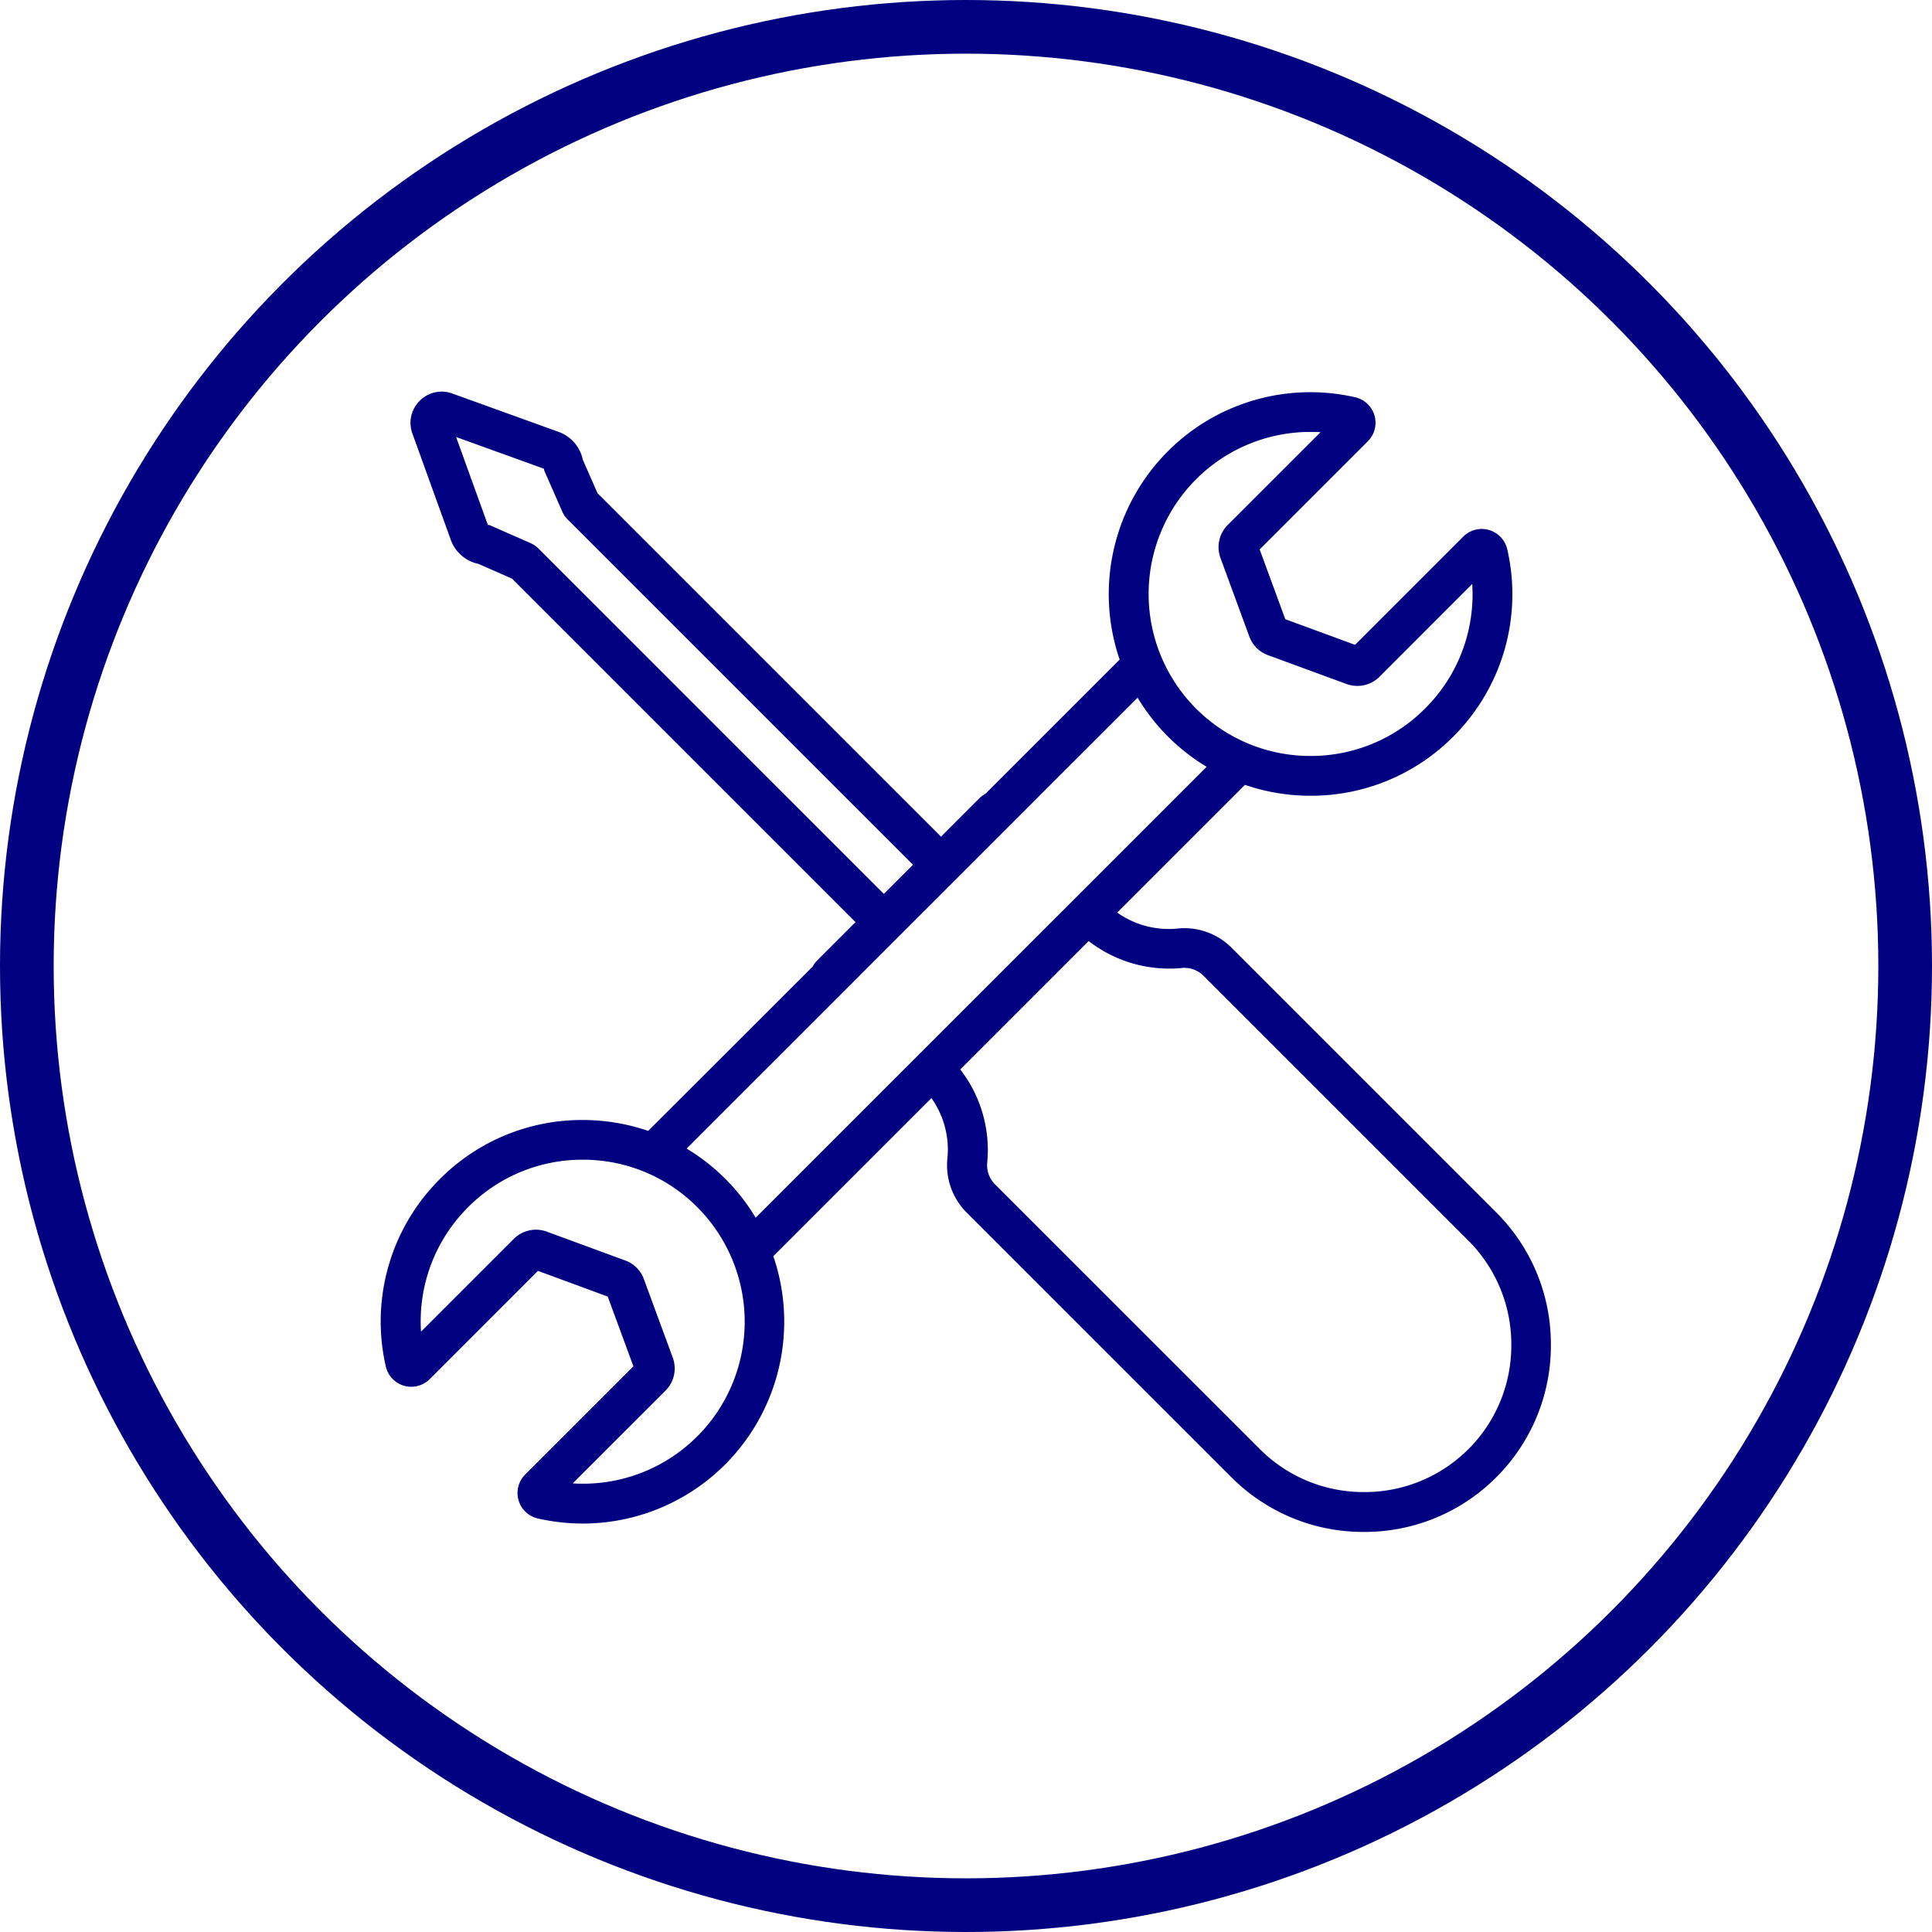
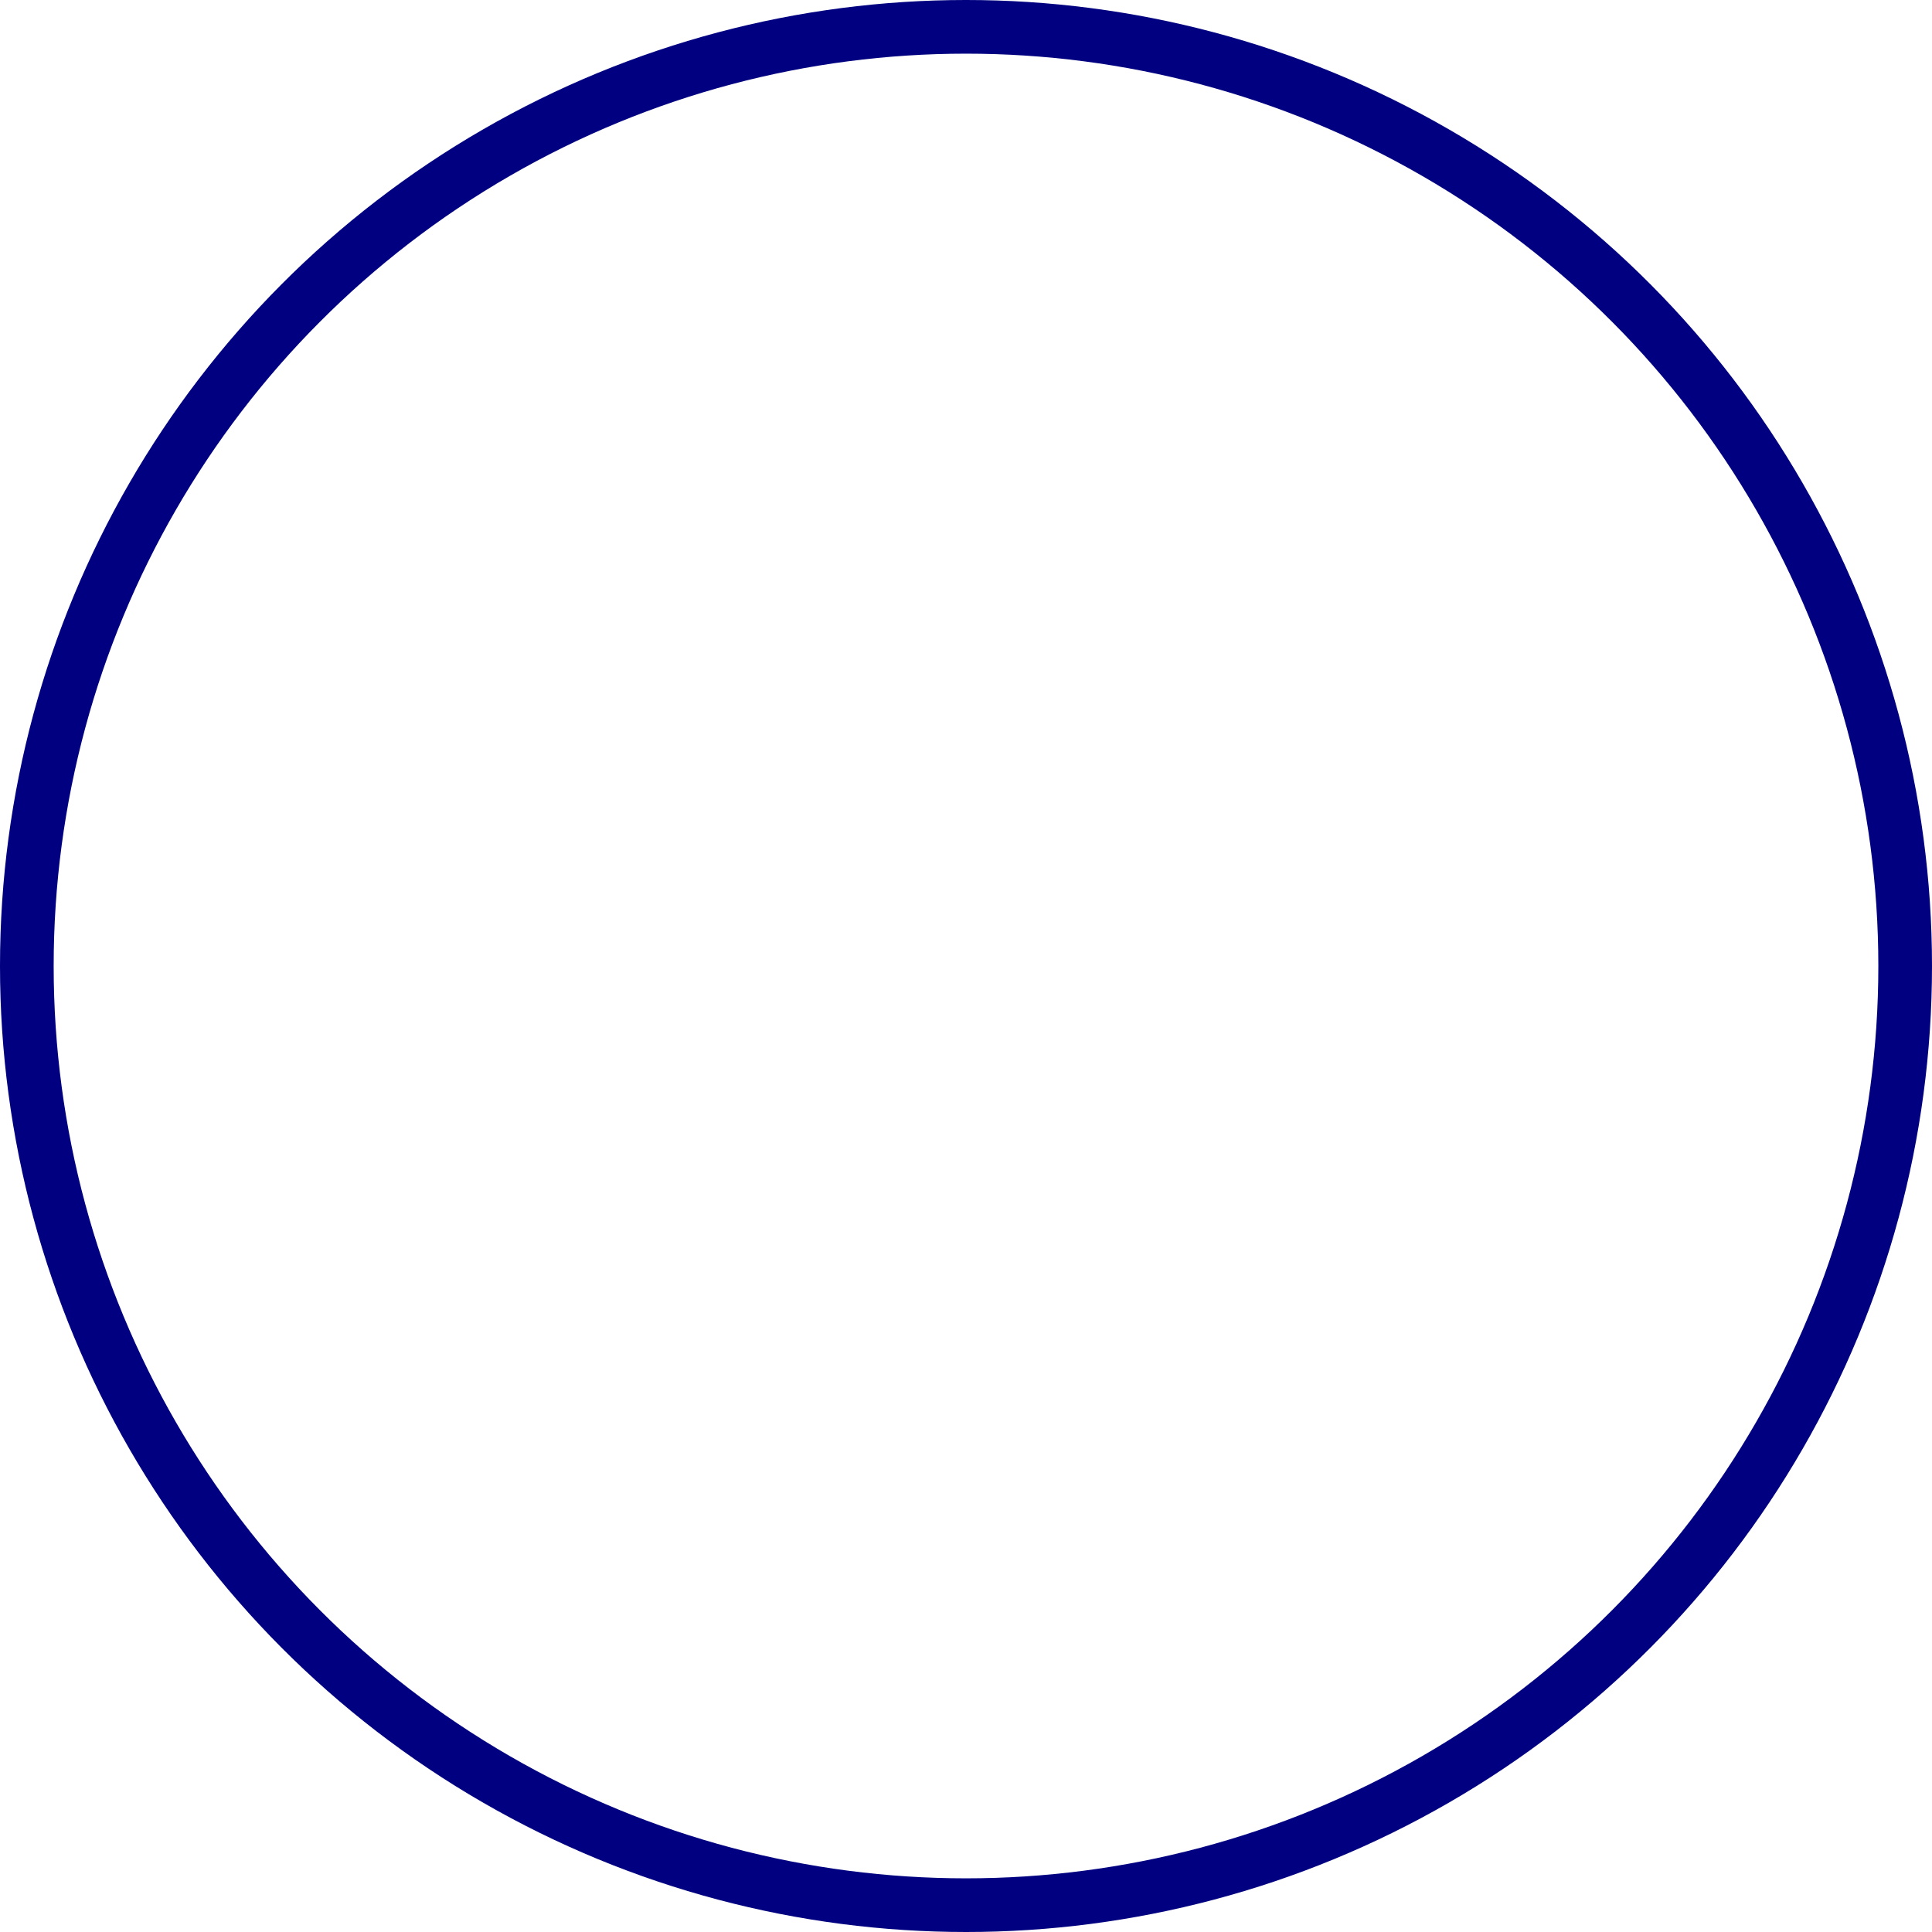
<svg xmlns="http://www.w3.org/2000/svg" width="72" height="72" viewBox="0 0 72 72">
  <g transform="translate(-924.5 -2115)">
    <g transform="translate(924.5 2115)" fill="none" stroke="navy" stroke-width="2">
-       <circle cx="36" cy="36" r="36" stroke="none" />
      <circle cx="36" cy="36" r="35" fill="none" />
    </g>
-     <path d="M523.414-483.993l-9.863-9.863a2.481,2.481,0,0,0-2.071-.72,3.322,3.322,0,0,1-2.2-.6l4.76-4.76a7.491,7.491,0,0,0,2.391.406h.053a7.464,7.464,0,0,0,5.316-2.2,7.489,7.489,0,0,0,2.017-6.981.975.975,0,0,0-.681-.722.972.972,0,0,0-.959.246l-4.033,4.033-2.6-.955-.955-2.6,4.033-4.033a.974.974,0,0,0,.246-.96.976.976,0,0,0-.722-.679,7.5,7.5,0,0,0-6.915,1.952,7.534,7.534,0,0,0-1.86,7.825l-5,5a.987.987,0,0,0-.237.176l-1.421,1.423-12.8-12.8-.549-1.25a1.406,1.406,0,0,0-.894-1.032l-3.966-1.432a1.153,1.153,0,0,0-1.219.271,1.155,1.155,0,0,0-.271,1.219l1.432,3.966a1.4,1.4,0,0,0,1.032.893l1.25.549,12.8,12.8-1.423,1.423a.987.987,0,0,0-.176.237L491.8-487.04a7.535,7.535,0,0,0-2.391-.406h-.055a7.464,7.464,0,0,0-5.315,2.2,7.487,7.487,0,0,0-2.017,6.982.975.975,0,0,0,.679.722.978.978,0,0,0,.96-.248l4.032-4.033,2.6.957.957,2.6-4.033,4.032a.976.976,0,0,0-.248.958.977.977,0,0,0,.723.681,7.6,7.6,0,0,0,1.672.188,7.5,7.5,0,0,0,5.241-2.138,7.535,7.535,0,0,0,1.86-7.825l5.892-5.892a3.323,3.323,0,0,1,.6,2.2,2.493,2.493,0,0,0,.717,2.069l9.864,9.863a6.931,6.931,0,0,0,4.934,2.036,6.929,6.929,0,0,0,4.934-2.036h0a6.928,6.928,0,0,0,2.036-4.934A6.923,6.923,0,0,0,523.414-483.993ZM512.27-511.373a6.013,6.013,0,0,1,4.207-1.715c.125,0,.253,0,.38.011l-3.461,3.459a1.166,1.166,0,0,0-.268,1.224l1.076,2.932a1.168,1.168,0,0,0,.692.692l2.932,1.076a1.166,1.166,0,0,0,1.224-.268l3.459-3.461a6,6,0,0,1-1.757,4.642,6,6,0,0,1-4.311,1.768,6,6,0,0,1-4.287-1.829A6.046,6.046,0,0,1,512.27-511.373Zm-24.588,2.6a.411.411,0,0,0-.041-.033.543.543,0,0,0-.066-.053.5.5,0,0,0-.074-.042c-.016-.008-.03-.019-.045-.027l-1.569-.689-.061-.006-1.184-3.276,3.277,1.183.006.061.689,1.569c.008.017.017.031.025.047s.027.05.042.074a.72.72,0,0,0,.055.066c.011.013.02.028.033.041l12.9,12.9-1.087,1.086Zm5.894,33.169a6.009,6.009,0,0,1-4.587,1.7l3.461-3.459a1.169,1.169,0,0,0,.268-1.224l-1.078-2.932a1.159,1.159,0,0,0-.69-.69l-2.932-1.078a1.167,1.167,0,0,0-1.224.27l-3.459,3.459a6,6,0,0,1,1.757-4.64,5.992,5.992,0,0,1,4.269-1.768h.042a5.992,5.992,0,0,1,4.287,1.829A6.046,6.046,0,0,1,493.575-475.6Zm7.831-13.8v0l-5.6,5.6a7.462,7.462,0,0,0-1.053-1.37,7.578,7.578,0,0,0-1.519-1.206l7.332-7.332,6.515-6.515h0l2.959-2.957a7.571,7.571,0,0,0,1.053,1.37,7.577,7.577,0,0,0,1.519,1.206l-4.469,4.469Zm20.96,14.224h0a5.457,5.457,0,0,1-3.886,1.6,5.451,5.451,0,0,1-3.884-1.6l-9.864-9.861a1.017,1.017,0,0,1-.295-.841,4.9,4.9,0,0,0-1.007-3.448l4.785-4.785a4.9,4.9,0,0,0,3.446,1.007,1.008,1.008,0,0,1,.842.295l9.863,9.863a5.457,5.457,0,0,1,1.6,3.886A5.456,5.456,0,0,1,522.366-475.176Z" transform="translate(456.855 2644.185)" fill="navy" />
  </g>
</svg>